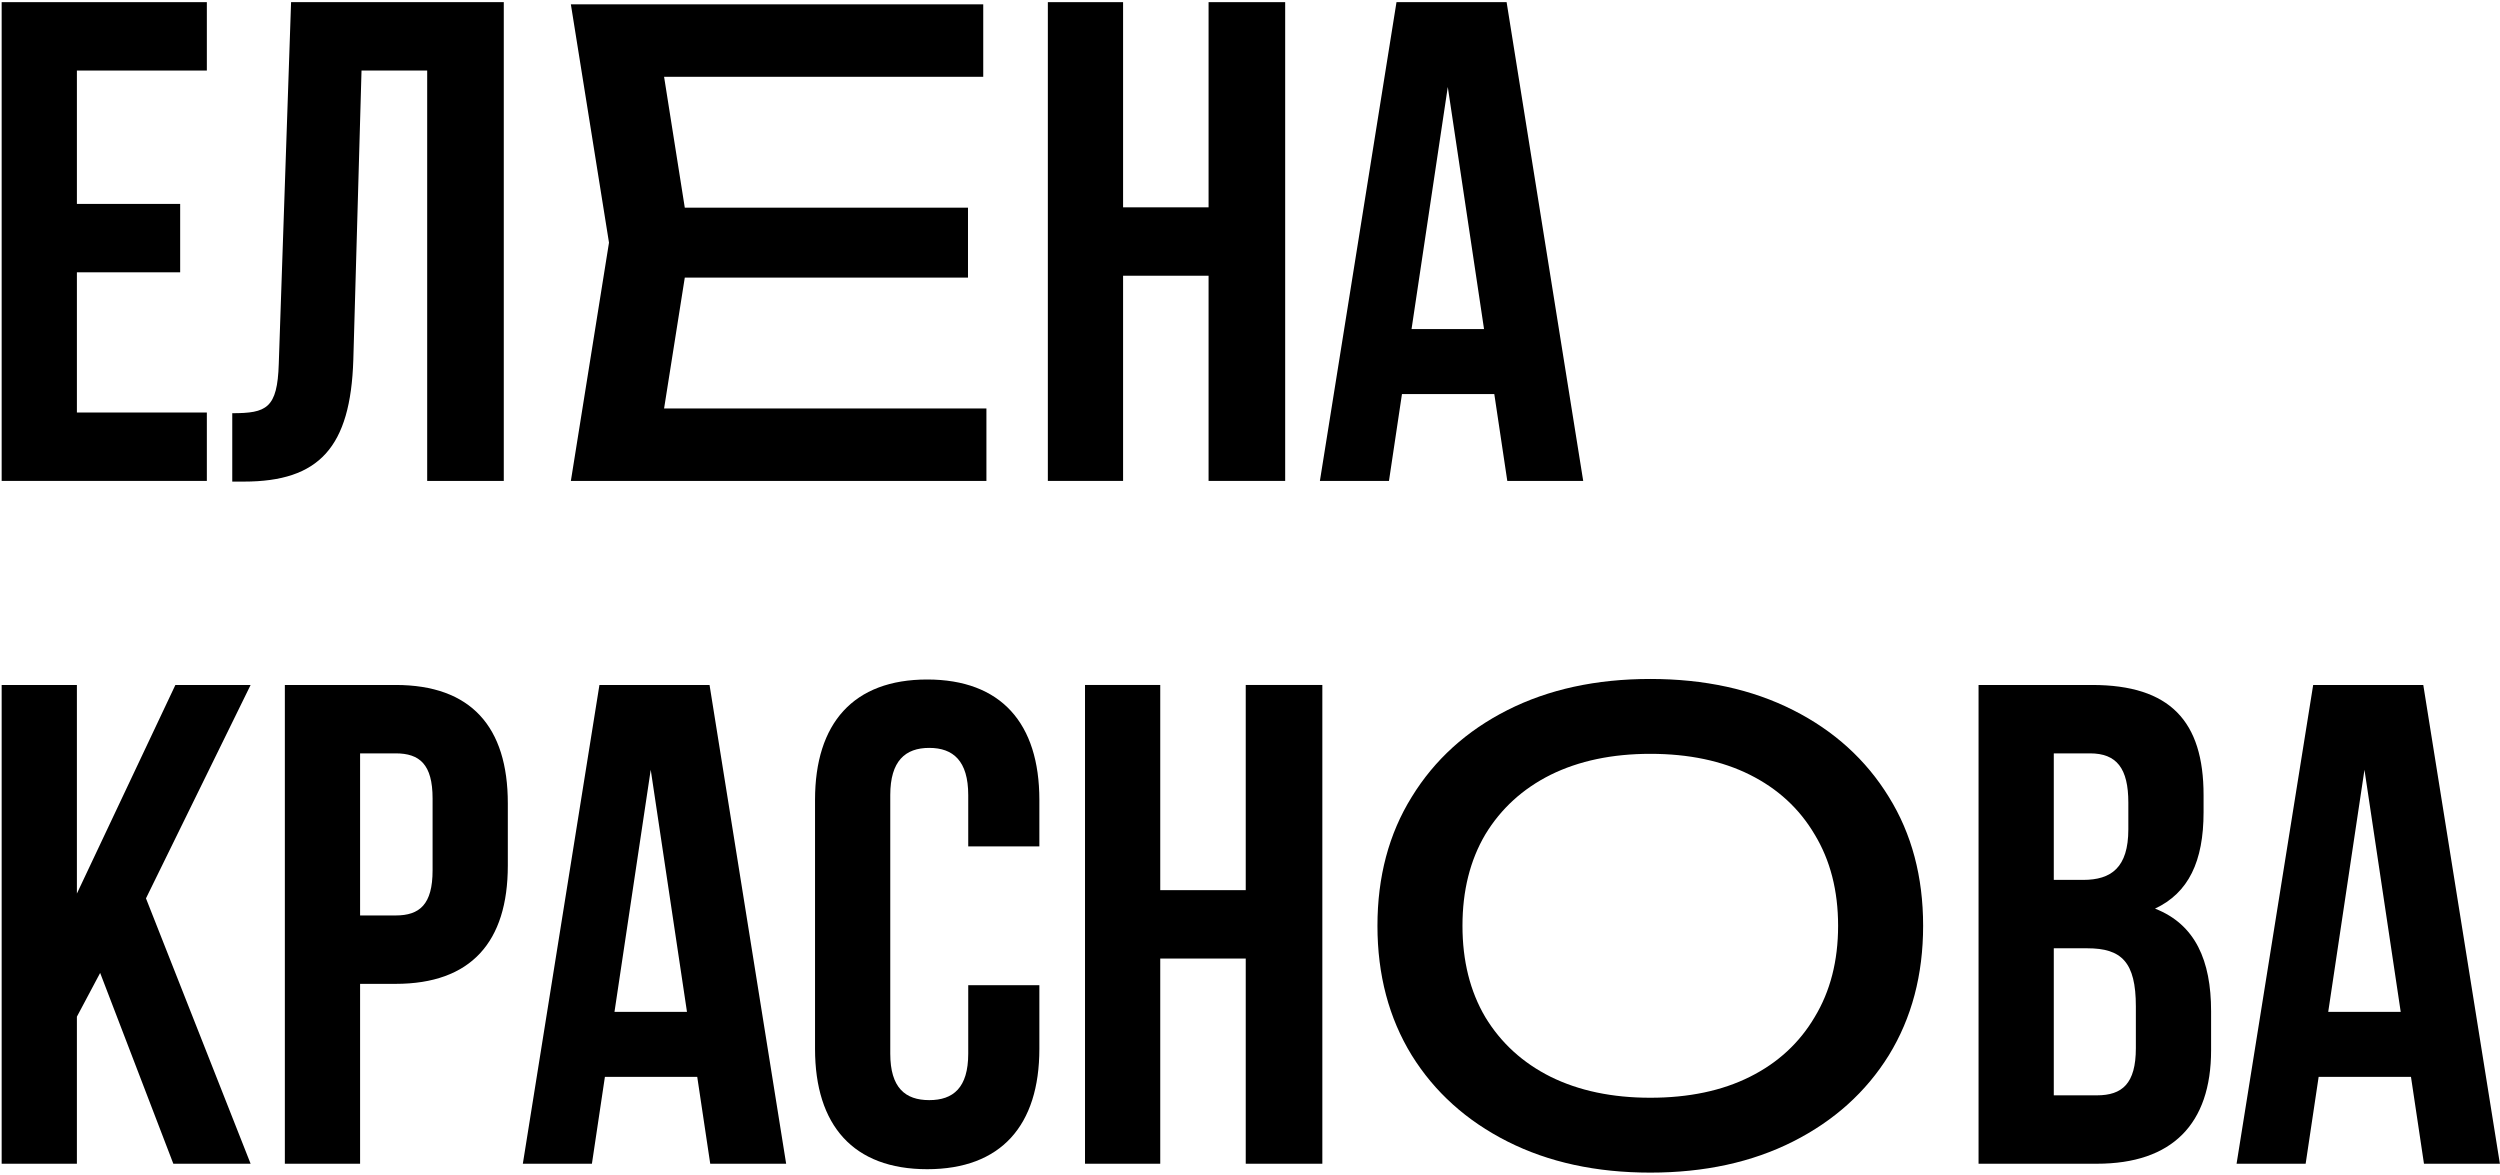
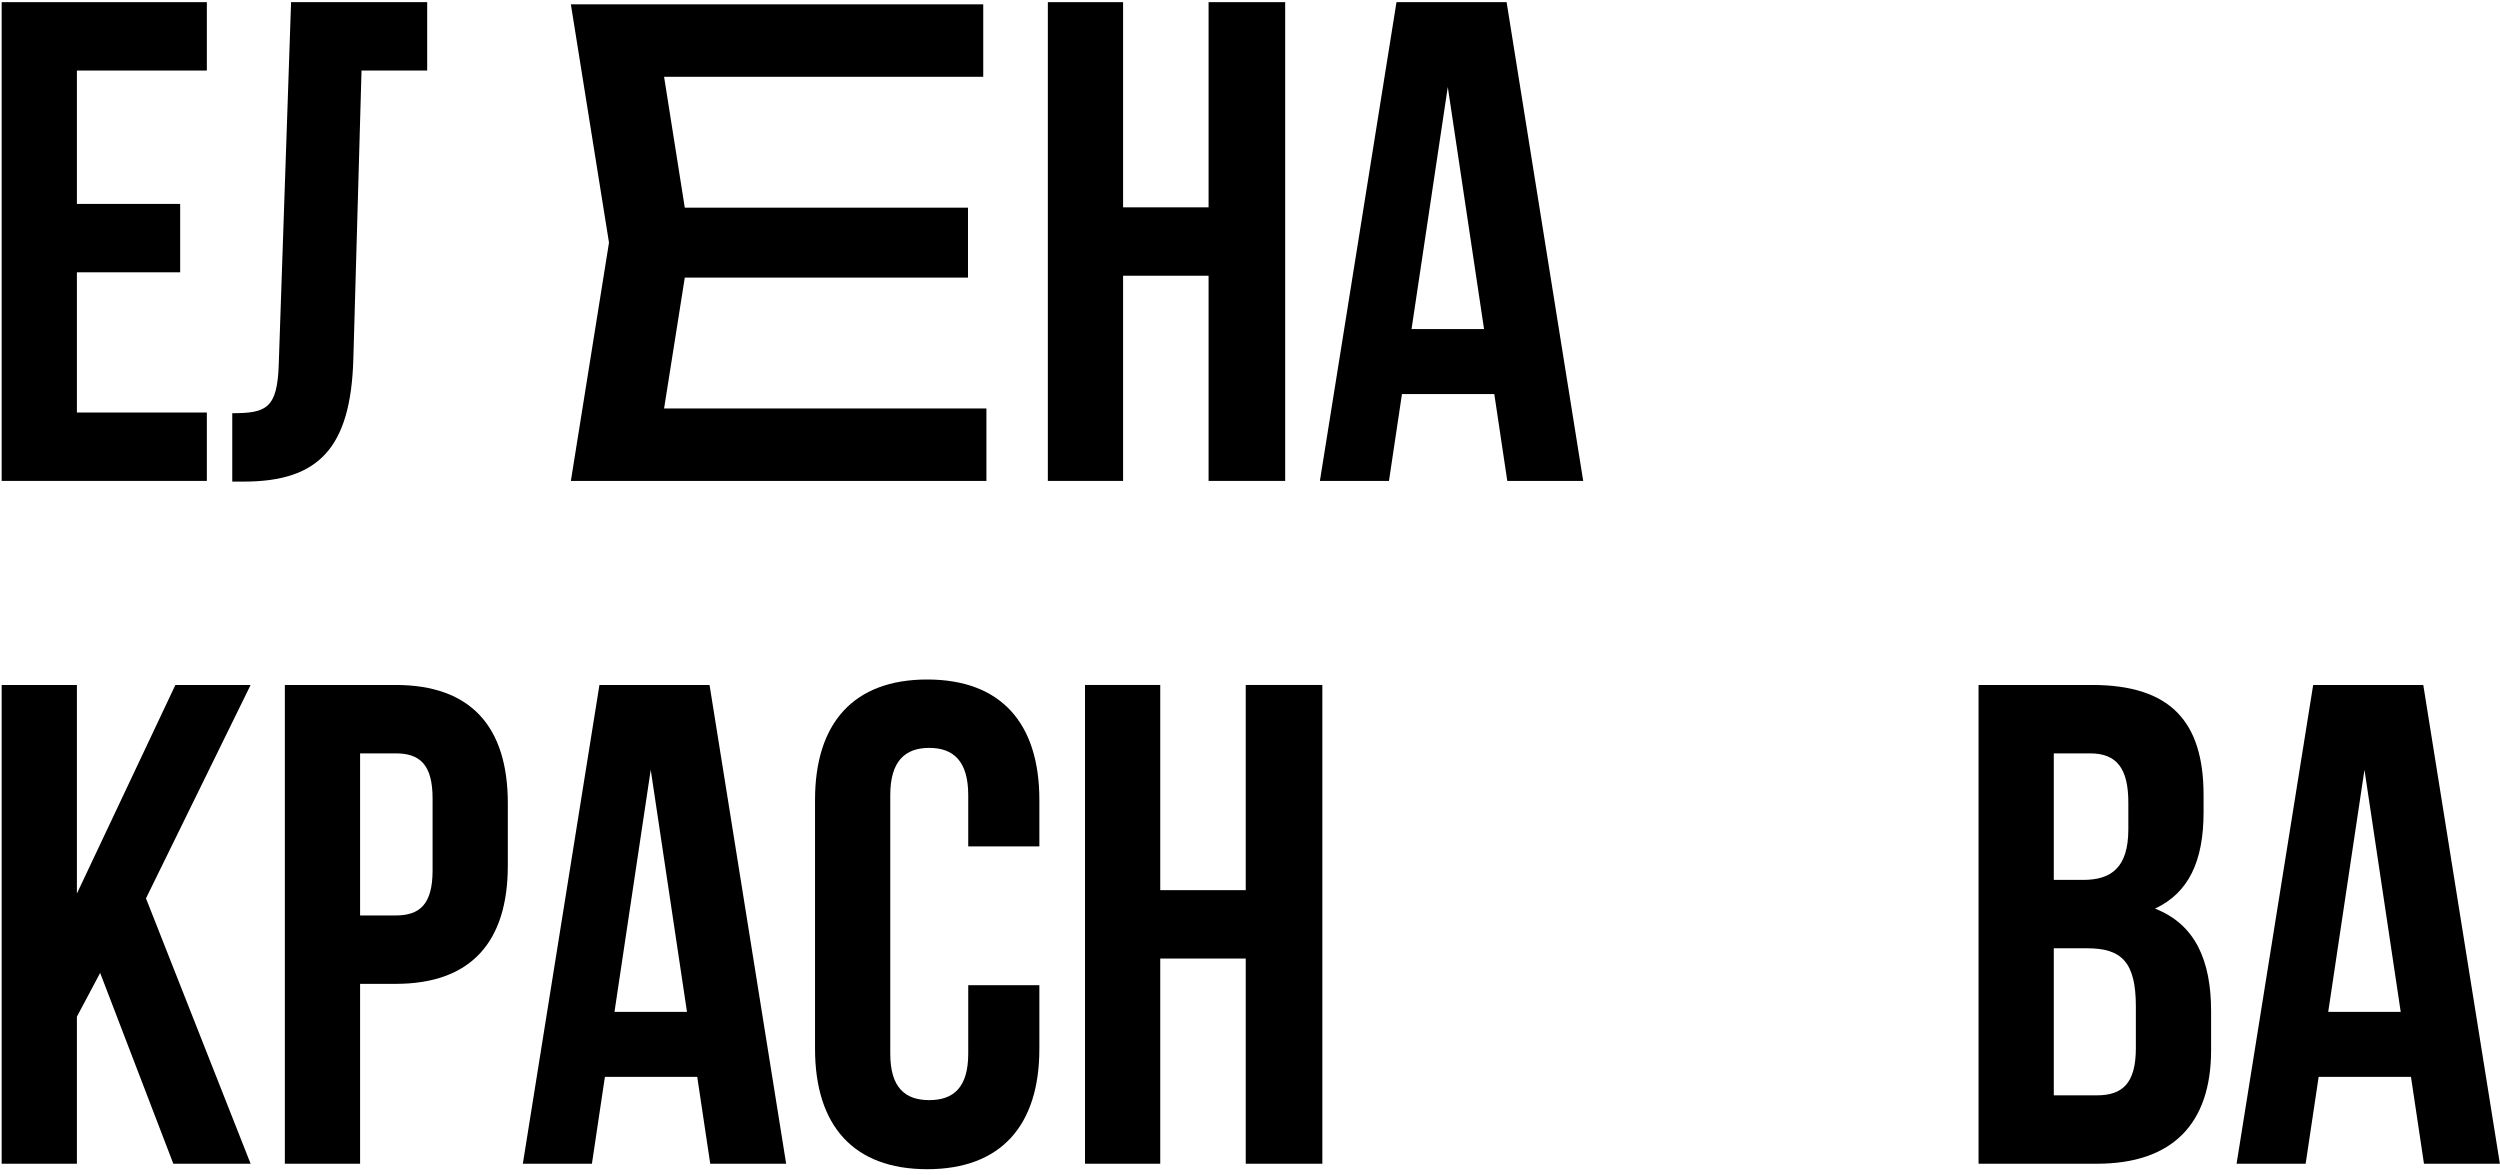
<svg xmlns="http://www.w3.org/2000/svg" width="681" height="320" viewBox="0 0 681 320" fill="none">
  <path d="M20.946 19.217H56.344V0.586L0.452 0.586L0.452 131H56.344L56.344 112.369H20.946V74.177H49.078V55.546H20.946V19.217Z" fill="black" />
-   <path d="M63.268 131.186H66.435C86.928 131.186 95.499 121.871 96.244 98.024L98.479 19.217H116.365V131H137.231V0.586L79.29 0.586L75.936 99.142C75.564 111.252 72.583 112.556 63.268 112.556L63.268 131.186Z" fill="black" />
+   <path d="M63.268 131.186H66.435C86.928 131.186 95.499 121.871 96.244 98.024L98.479 19.217H116.365V131V0.586L79.29 0.586L75.936 99.142C75.564 111.252 72.583 112.556 63.268 112.556L63.268 131.186Z" fill="black" />
  <path d="M263.681 56.574V75.613L172.985 75.613V56.574H263.681ZM188.043 66.094L178.87 124.077L167.966 111.268L268.7 111.268V131H155.504L165.889 66.094L155.504 1.187L267.835 1.187V20.919L167.966 20.919L178.87 8.11L188.043 66.094Z" fill="black" />
  <path d="M305.928 75.108H329.216V131H350.082V0.586L329.216 0.586V56.478H305.928V0.586L285.434 0.586V131H305.928V75.108Z" fill="black" />
  <path d="M410.4 0.586L380.405 0.586L359.539 131H378.355L381.895 107.339H407.047L410.586 131H431.266L410.4 0.586ZM394.378 23.688L404.252 89.64H384.504L394.378 23.688Z" fill="black" />
  <path d="M47.215 317H68.267L39.763 244.714L68.267 186.586H47.774L20.946 243.409L20.946 186.586H0.452L0.452 317H20.946V276.944L27.28 265.021L47.215 317Z" fill="black" />
  <path d="M107.776 186.586H77.594L77.594 317H98.088V268.002H107.776C128.269 268.002 138.33 256.637 138.33 235.771V218.817C138.33 197.951 128.269 186.586 107.776 186.586ZM107.776 205.217C114.296 205.217 117.836 208.198 117.836 217.513V237.075C117.836 246.39 114.296 249.371 107.776 249.371H98.088V205.217H107.776Z" fill="black" />
  <path d="M193.281 186.586H163.286L142.42 317H161.237L164.776 293.339H189.928L193.467 317H214.147L193.281 186.586ZM177.259 209.688L187.133 275.64H167.385L177.259 209.688Z" fill="black" />
  <path d="M263.747 268.374V287.005C263.747 296.32 259.648 299.674 253.127 299.674C246.607 299.674 242.508 296.32 242.508 287.005V216.581C242.508 207.266 246.607 203.726 253.127 203.726C259.648 203.726 263.747 207.266 263.747 216.581V230.554H283.123V217.886C283.123 197.019 272.689 185.096 252.568 185.096C232.447 185.096 222.014 197.019 222.014 217.886V285.701C222.014 306.567 232.447 318.49 252.568 318.49C272.689 318.49 283.123 306.567 283.123 285.701V268.374H263.747Z" fill="black" />
  <path d="M316.051 261.108H339.339V317H360.205V186.586H339.339V242.478H316.051V186.586H295.557V317H316.051V261.108Z" fill="black" />
-   <path d="M449.538 319.42C434.789 319.42 421.826 316.597 410.649 310.951C399.472 305.304 390.773 297.469 384.55 287.444C378.328 277.304 375.217 265.551 375.217 252.185C375.217 238.819 378.328 227.123 384.55 217.099C390.773 206.959 399.472 199.066 410.649 193.419C421.826 187.773 434.789 184.95 449.538 184.95C464.287 184.95 477.25 187.773 488.427 193.419C499.604 199.066 508.304 206.959 514.526 217.099C520.748 227.123 523.859 238.819 523.859 252.185C523.859 265.551 520.748 277.304 514.526 287.444C508.304 297.469 499.604 305.304 488.427 310.951C477.25 316.597 464.287 319.42 449.538 319.42ZM449.538 299.025C460.024 299.025 469.069 297.123 476.674 293.321C484.279 289.518 490.155 284.103 494.304 277.074C498.567 270.045 500.699 261.749 500.699 252.185C500.699 242.621 498.567 234.325 494.304 227.296C490.155 220.267 484.279 214.852 476.674 211.049C469.069 207.247 460.024 205.345 449.538 205.345C439.168 205.345 430.122 207.247 422.402 211.049C414.797 214.852 408.863 220.267 404.6 227.296C400.452 234.325 398.378 242.621 398.378 252.185C398.378 261.749 400.452 270.045 404.6 277.074C408.863 284.103 414.797 289.518 422.402 293.321C430.122 297.123 439.168 299.025 449.538 299.025Z" fill="black" />
  <path d="M569.885 186.586H538.958V317H571.189C591.683 317 602.302 306.194 602.302 286.073V275.454C602.302 261.667 598.017 251.793 587.025 247.508C596.154 243.223 600.253 234.653 600.253 221.239V216.581C600.253 196.46 591.124 186.586 569.885 186.586ZM568.581 258.314C577.896 258.314 581.808 262.04 581.808 274.15V285.514C581.808 295.202 578.082 298.369 571.189 298.369H559.452V258.314H568.581ZM569.326 205.217C576.592 205.217 579.759 209.315 579.759 218.631V225.897C579.759 236.33 575.101 239.683 567.463 239.683H559.452V205.217H569.326Z" fill="black" />
  <path d="M660.103 186.586H630.108L609.242 317H628.059L631.599 293.339H656.75L660.29 317H680.969L660.103 186.586ZM644.081 209.688L653.955 275.64H634.207L644.081 209.688Z" fill="black" />
</svg>